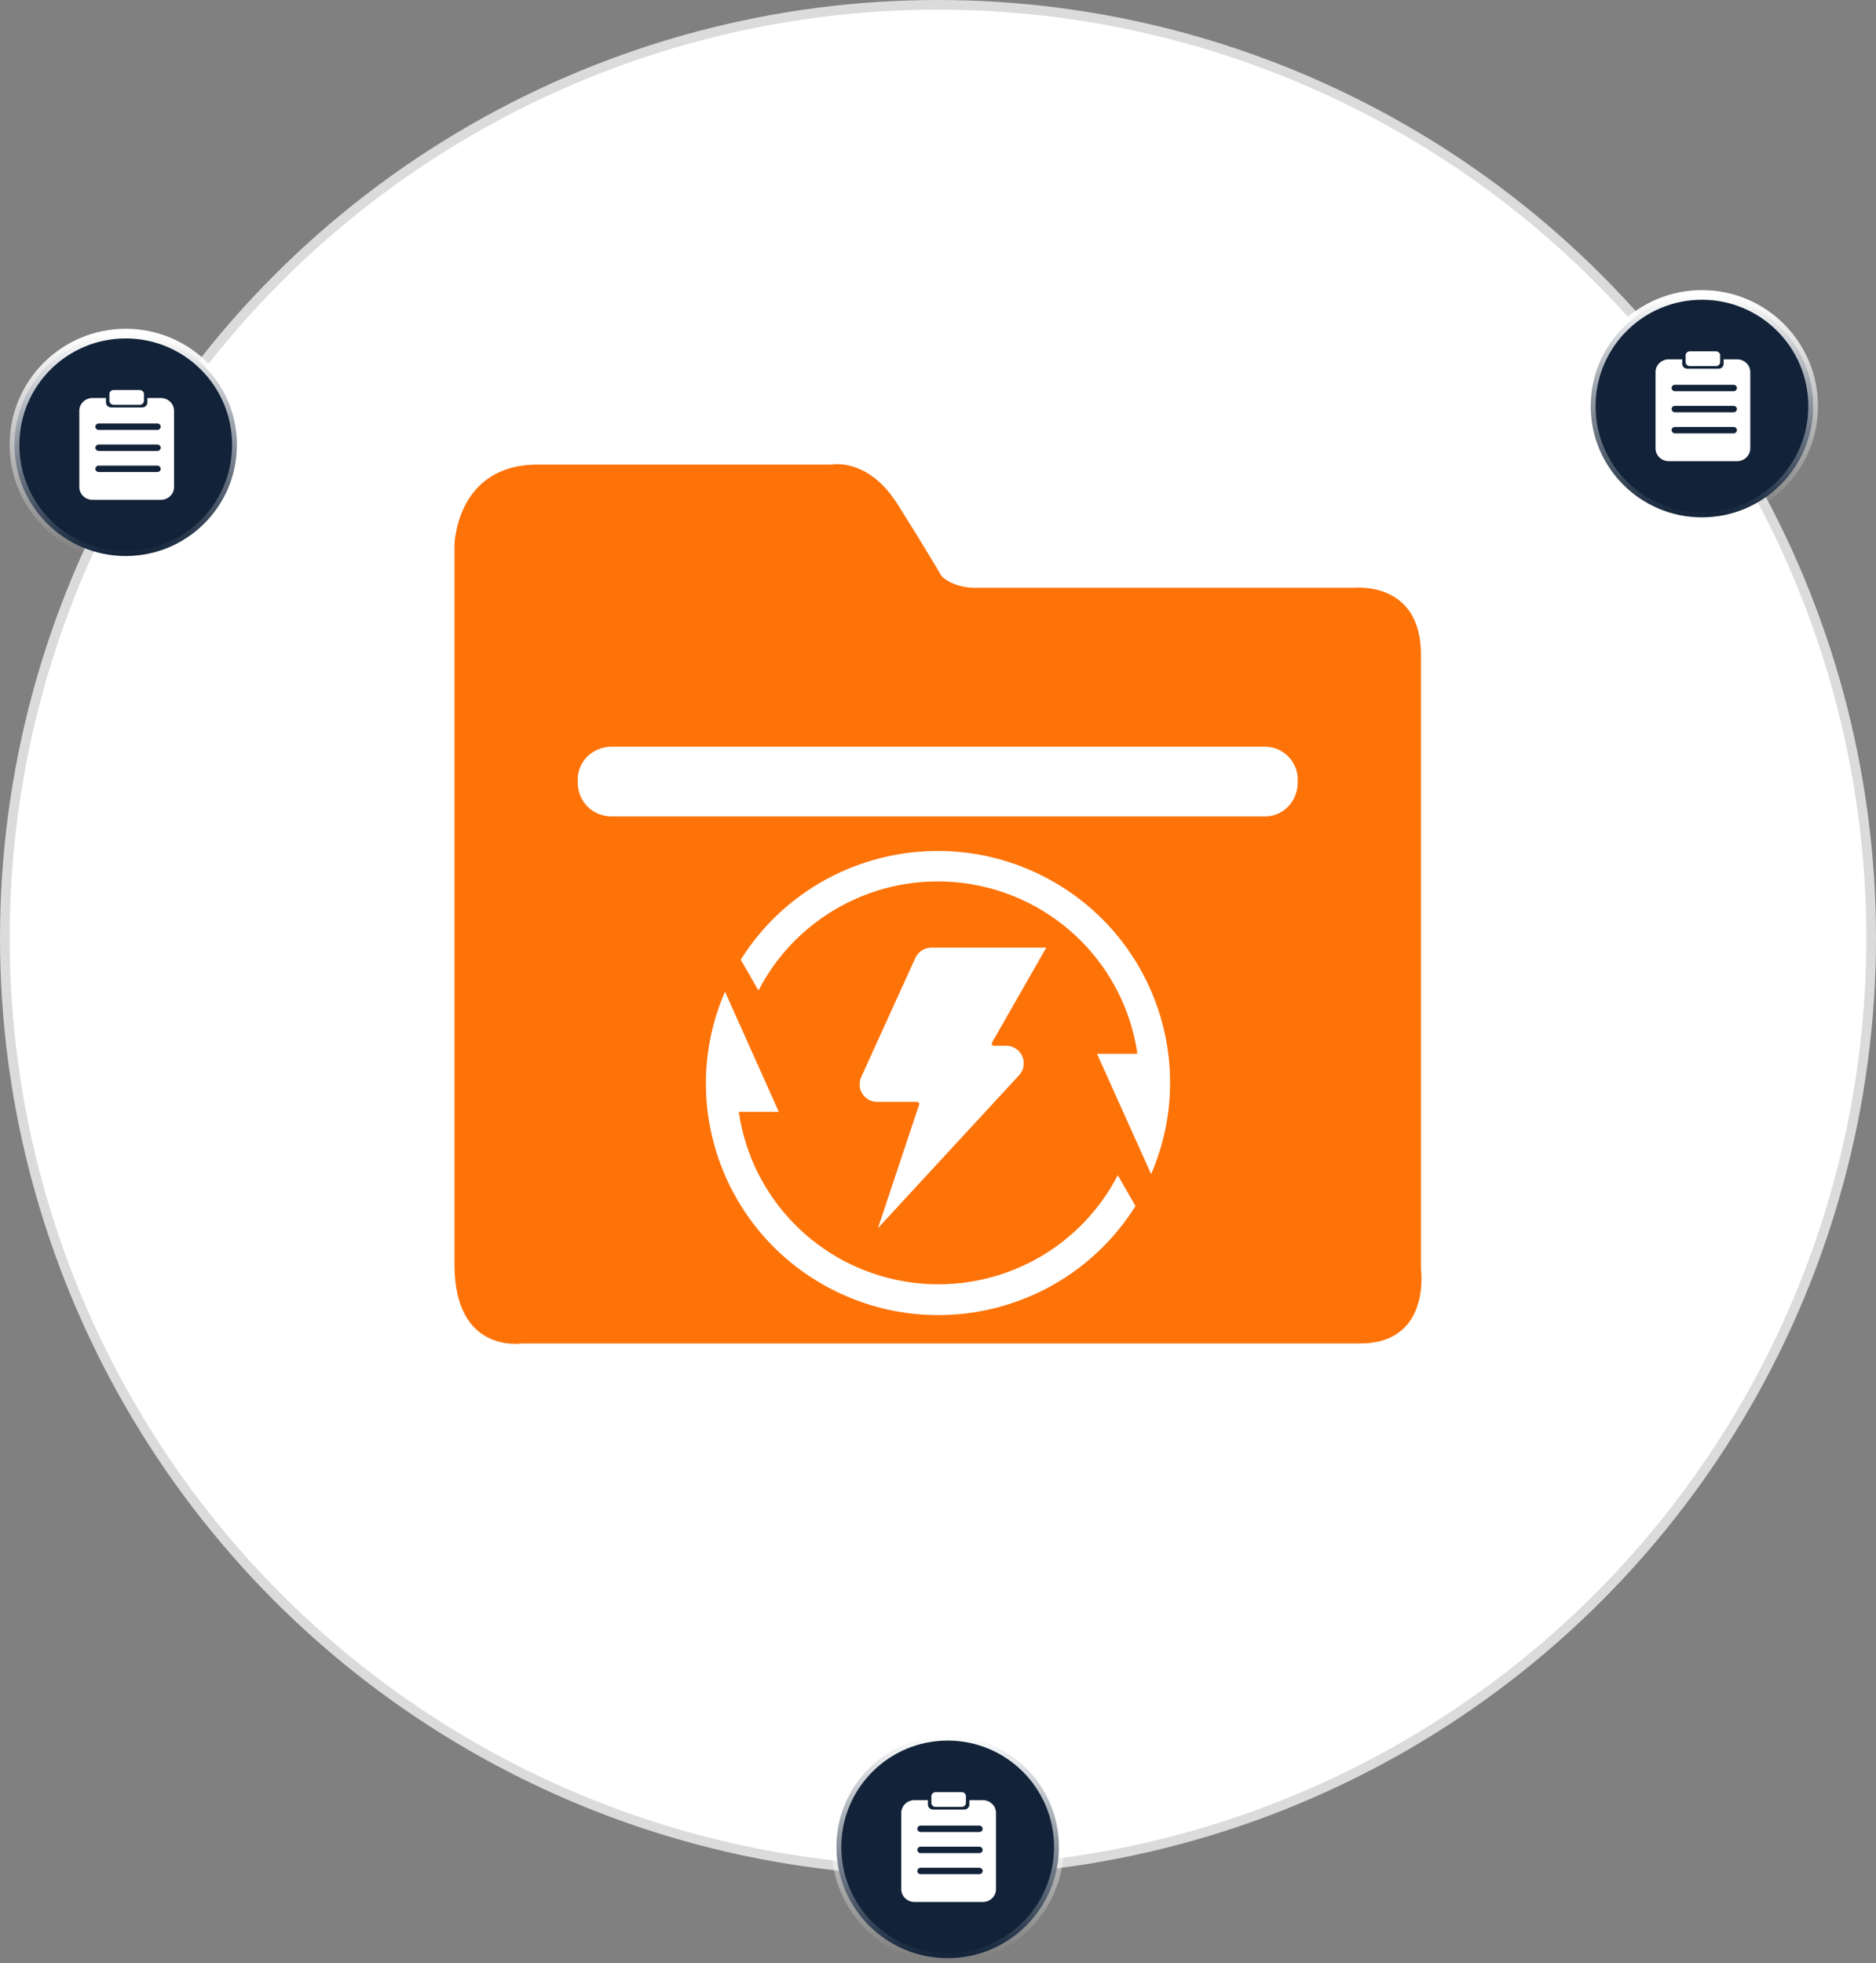
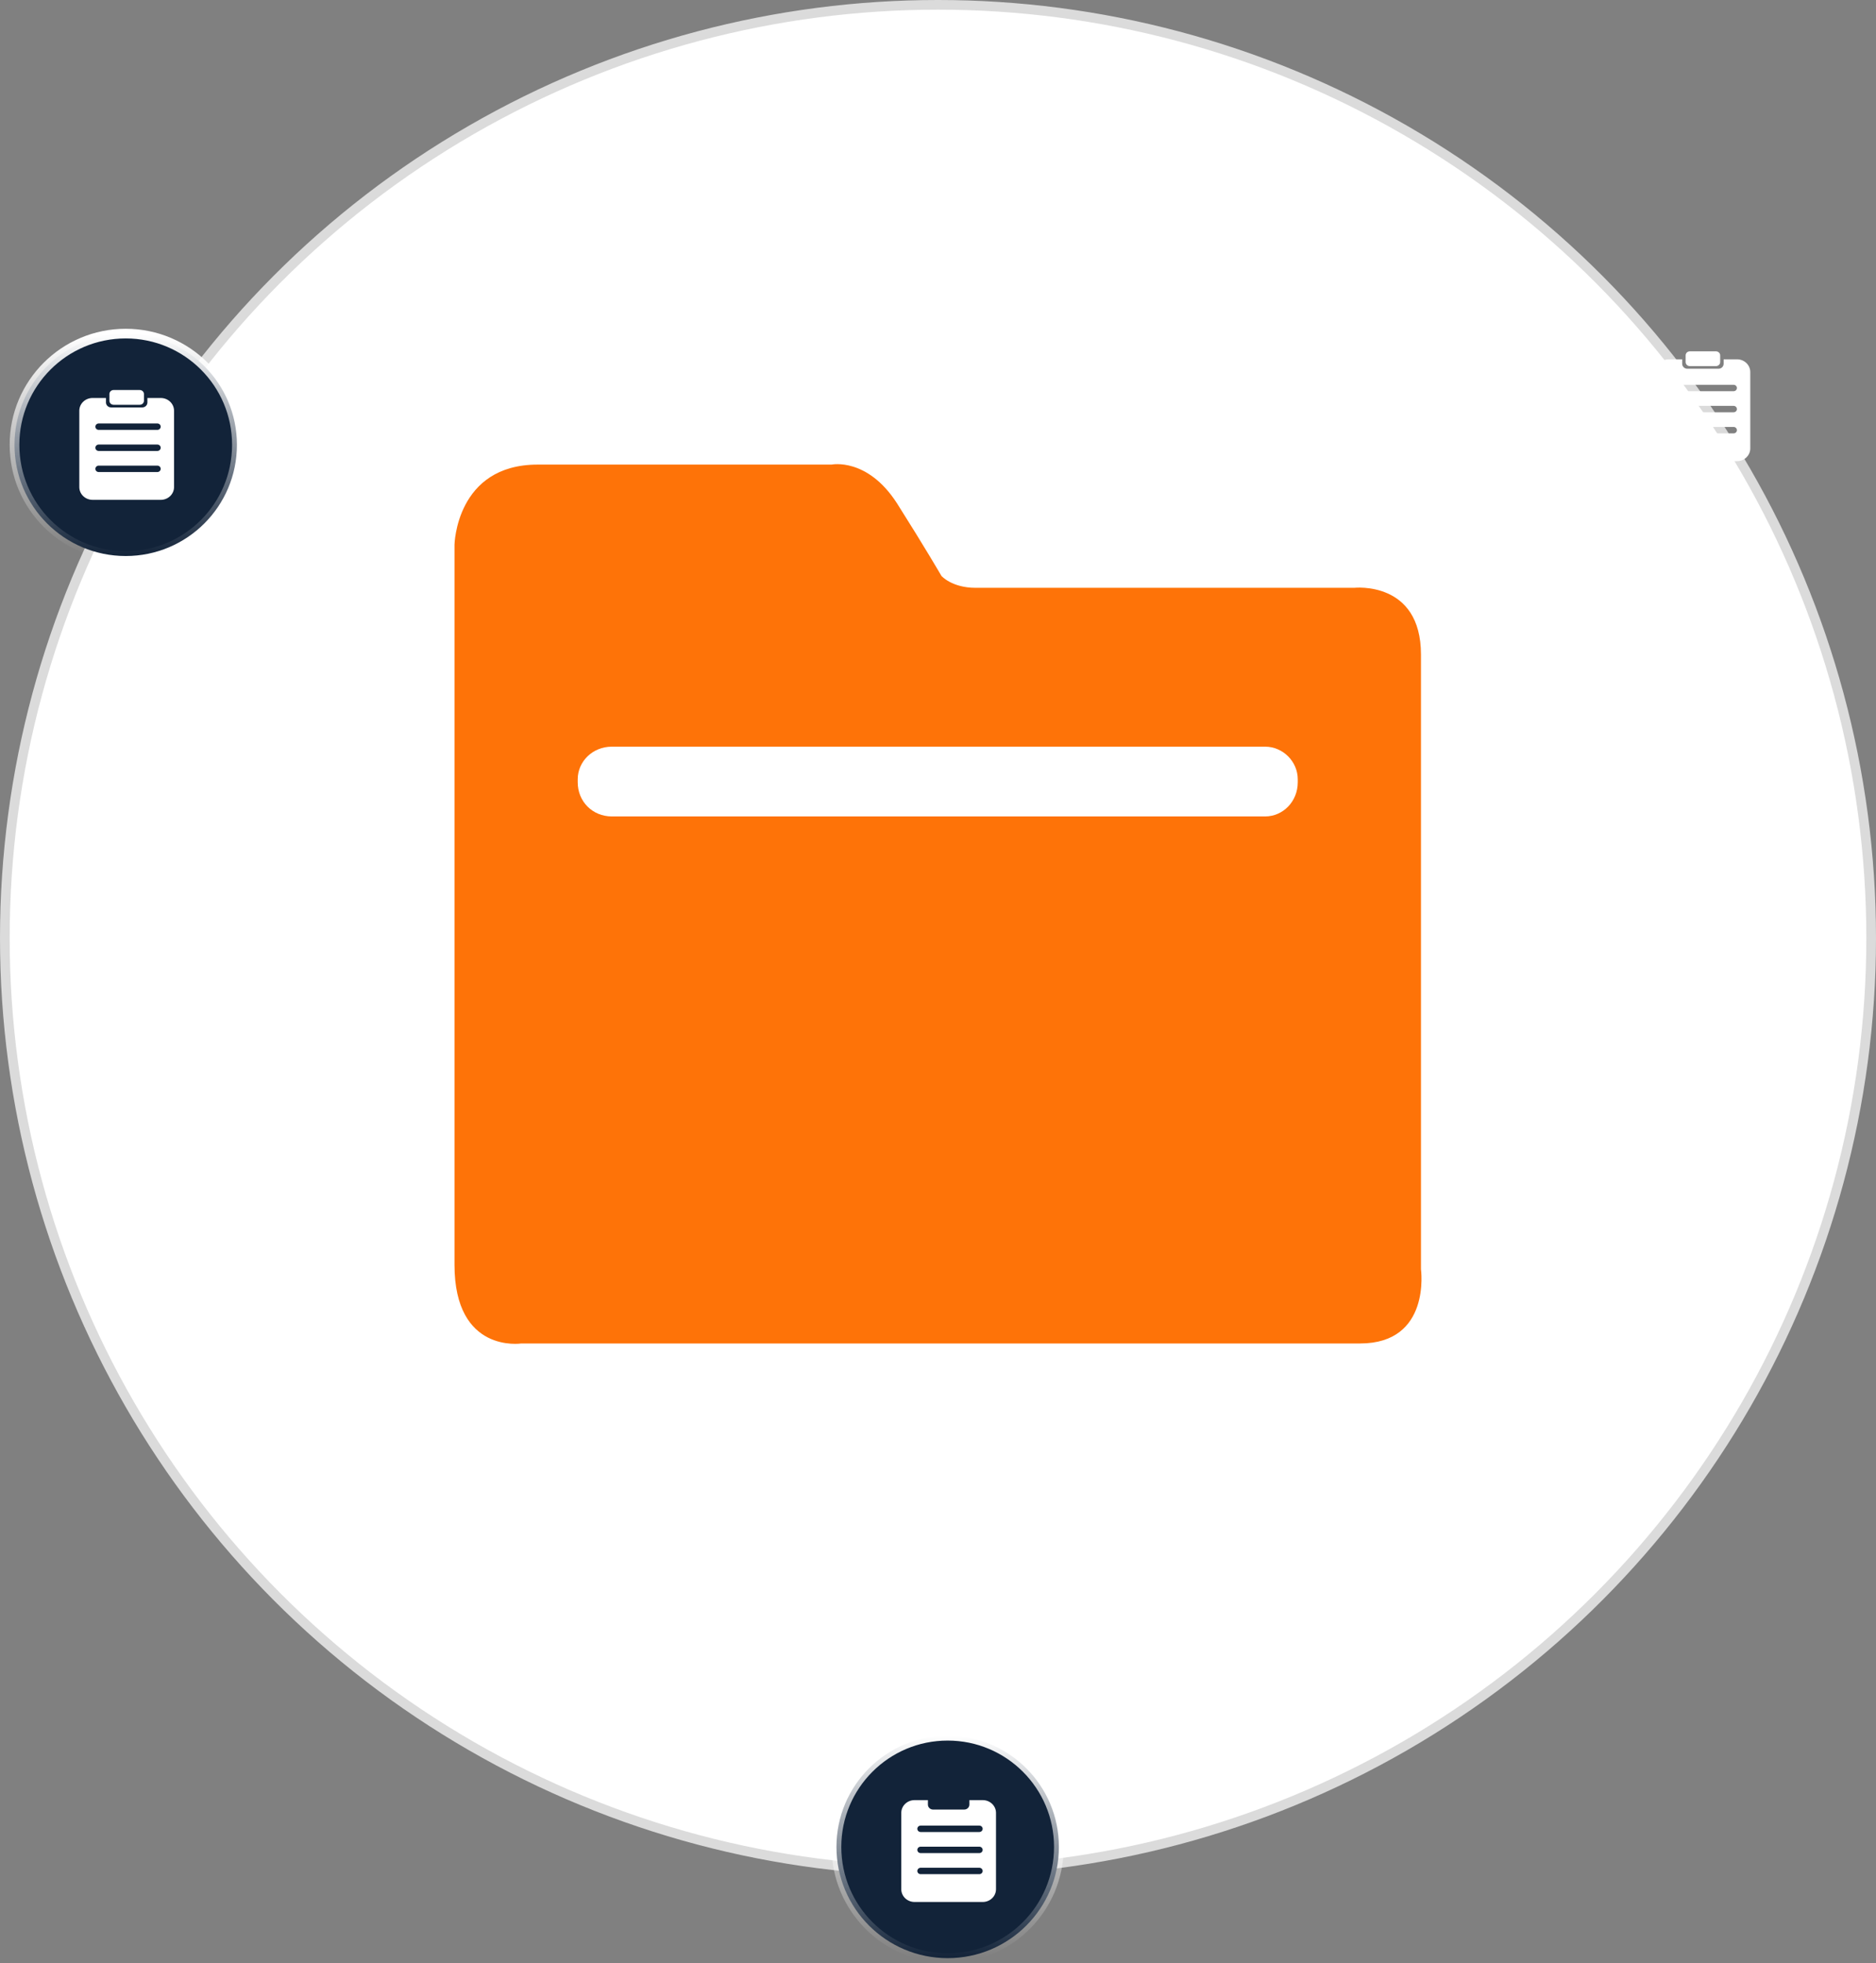
<svg xmlns="http://www.w3.org/2000/svg" width="194px" height="203px" viewBox="0 0 194 203" version="1.1">
  <rect x="0" y="0" width="194" height="203" fill="#808080" stroke="none" />
  <title>File-level recovery_icon</title>
  <defs>
    <linearGradient x1="50%" y1="0%" x2="50%" y2="100%" id="linearGradient-1">
      <stop stop-color="#FFFFFF" offset="0%" />
      <stop stop-color="#FFFFFF" stop-opacity="0" offset="100%" />
    </linearGradient>
  </defs>
  <g id="页面-1" stroke="none" stroke-width="1" fill="none" fill-rule="evenodd">
    <g id="backup" transform="translate(-1017, -6662)">
      <g id="File-level-recovery_icon" transform="translate(1017, 6662)">
        <g id="编组-18">
          <circle id="椭圆形" stroke="#DBDBDB" fill="#FFFFFF" cx="97" cy="97" r="96.5" />
          <g id="编组-6备份-2" transform="translate(1, 34)">
            <circle id="椭圆形备份-10" stroke="url(#linearGradient-1)" fill="#122339" cx="12" cy="12" r="11.5" />
            <g id="编组备份" transform="translate(7.202, 6.333)" fill="#FFFFFF" fill-rule="nonzero">
              <path d="M3.544,1.527 L6.252,1.527 C6.491,1.527 6.684,1.341 6.684,1.112 L6.684,0.415 C6.684,0.186 6.49,0 6.252,0 L3.544,0 C3.305,0 3.112,0.186 3.112,0.415 L3.112,1.112 C3.112,1.341 3.306,1.527 3.544,1.527 Z" id="路径" />
              <path d="M8.424,0.825 L7.042,0.825 L7.042,1.288 C7.042,1.572 6.803,1.802 6.506,1.802 L3.291,1.802 C2.995,1.802 2.755,1.572 2.755,1.288 L2.755,0.825 L1.373,0.825 C0.614,0.825 0,1.416 0,2.144 L0,10.039 C0,10.767 0.615,11.358 1.373,11.358 L8.423,11.358 C9.182,11.358 9.796,10.767 9.796,10.039 L9.796,2.144 C9.797,1.416 9.182,0.825 8.424,0.825 Z M8.068,8.483 L2.007,8.483 C1.815,8.483 1.66,8.335 1.66,8.151 C1.66,7.968 1.815,7.819 2.007,7.819 L8.07,7.819 C8.261,7.819 8.416,7.968 8.416,8.151 C8.416,8.335 8.26,8.483 8.068,8.483 Z M8.068,6.303 L2.007,6.303 C1.815,6.303 1.66,6.155 1.66,5.971 C1.66,5.788 1.815,5.639 2.007,5.639 L8.07,5.639 C8.261,5.639 8.416,5.788 8.416,5.971 C8.416,6.155 8.26,6.303 8.068,6.303 Z M8.068,4.123 L2.007,4.123 C1.815,4.123 1.66,3.975 1.66,3.791 C1.66,3.608 1.815,3.459 2.007,3.459 L8.07,3.459 C8.261,3.459 8.416,3.608 8.416,3.791 C8.416,3.975 8.26,4.123 8.068,4.123 Z" id="形状" />
            </g>
          </g>
          <g id="编组-6备份-3" transform="translate(86, 179)">
            <circle id="椭圆形备份-10" stroke="url(#linearGradient-1)" fill="#122339" cx="12" cy="12" r="11.5" />
            <g id="编组备份" transform="translate(7.202, 6.333)" fill="#FFFFFF" fill-rule="nonzero">
-               <path d="M3.544,1.527 L6.252,1.527 C6.491,1.527 6.684,1.341 6.684,1.112 L6.684,0.415 C6.684,0.186 6.49,0 6.252,0 L3.544,0 C3.305,0 3.112,0.186 3.112,0.415 L3.112,1.112 C3.112,1.341 3.306,1.527 3.544,1.527 Z" id="路径" />
              <path d="M8.424,0.825 L7.042,0.825 L7.042,1.288 C7.042,1.572 6.803,1.802 6.506,1.802 L3.291,1.802 C2.995,1.802 2.755,1.572 2.755,1.288 L2.755,0.825 L1.373,0.825 C0.614,0.825 0,1.416 0,2.144 L0,10.039 C0,10.767 0.615,11.358 1.373,11.358 L8.423,11.358 C9.182,11.358 9.796,10.767 9.796,10.039 L9.796,2.144 C9.797,1.416 9.182,0.825 8.424,0.825 Z M8.068,8.483 L2.007,8.483 C1.815,8.483 1.66,8.335 1.66,8.151 C1.66,7.968 1.815,7.819 2.007,7.819 L8.07,7.819 C8.261,7.819 8.416,7.968 8.416,8.151 C8.416,8.335 8.26,8.483 8.068,8.483 Z M8.068,6.303 L2.007,6.303 C1.815,6.303 1.66,6.155 1.66,5.971 C1.66,5.788 1.815,5.639 2.007,5.639 L8.07,5.639 C8.261,5.639 8.416,5.788 8.416,5.971 C8.416,6.155 8.26,6.303 8.068,6.303 Z M8.068,4.123 L2.007,4.123 C1.815,4.123 1.66,3.975 1.66,3.791 C1.66,3.608 1.815,3.459 2.007,3.459 L8.07,3.459 C8.261,3.459 8.416,3.608 8.416,3.791 C8.416,3.975 8.26,4.123 8.068,4.123 Z" id="形状" />
            </g>
          </g>
          <g id="编组-6备份-4" transform="translate(164, 30)">
-             <circle id="椭圆形备份-10" stroke="url(#linearGradient-1)" fill="#122339" cx="12" cy="12" r="11.5" />
            <g id="编组备份" transform="translate(7.202, 6.333)" fill="#FFFFFF" fill-rule="nonzero">
              <path d="M3.544,1.527 L6.252,1.527 C6.491,1.527 6.684,1.341 6.684,1.112 L6.684,0.415 C6.684,0.186 6.49,0 6.252,0 L3.544,0 C3.305,0 3.112,0.186 3.112,0.415 L3.112,1.112 C3.112,1.341 3.306,1.527 3.544,1.527 Z" id="路径" />
              <path d="M8.424,0.825 L7.042,0.825 L7.042,1.288 C7.042,1.572 6.803,1.802 6.506,1.802 L3.291,1.802 C2.995,1.802 2.755,1.572 2.755,1.288 L2.755,0.825 L1.373,0.825 C0.614,0.825 0,1.416 0,2.144 L0,10.039 C0,10.767 0.615,11.358 1.373,11.358 L8.423,11.358 C9.182,11.358 9.796,10.767 9.796,10.039 L9.796,2.144 C9.797,1.416 9.182,0.825 8.424,0.825 Z M8.068,8.483 L2.007,8.483 C1.815,8.483 1.66,8.335 1.66,8.151 C1.66,7.968 1.815,7.819 2.007,7.819 L8.07,7.819 C8.261,7.819 8.416,7.968 8.416,8.151 C8.416,8.335 8.26,8.483 8.068,8.483 Z M8.068,6.303 L2.007,6.303 C1.815,6.303 1.66,6.155 1.66,5.971 C1.66,5.788 1.815,5.639 2.007,5.639 L8.07,5.639 C8.261,5.639 8.416,5.788 8.416,5.971 C8.416,6.155 8.26,6.303 8.068,6.303 Z M8.068,4.123 L2.007,4.123 C1.815,4.123 1.66,3.975 1.66,3.791 C1.66,3.608 1.815,3.459 2.007,3.459 L8.07,3.459 C8.261,3.459 8.416,3.608 8.416,3.791 C8.416,3.975 8.26,4.123 8.068,4.123 Z" id="形状" />
            </g>
          </g>
        </g>
        <g id="wenjian" transform="translate(47, 48)" fill="#FE7308" fill-rule="nonzero">
          <path d="M93.651,90.933 L6.909,90.933 C6.909,90.933 0,92.008 0,82.796 L0,8.336 C0,8.336 0.154,0.046 8.597,0.046 L38.996,0.046 C38.996,0.046 42.68,-0.722 45.751,4.037 C48.668,8.643 50.357,11.56 50.357,11.56 C50.357,11.56 51.431,12.788 53.888,12.788 C51.738,12.788 93.037,12.788 93.037,12.788 C93.037,12.788 99.945,12.021 99.945,19.697 L99.945,83.257 C99.945,83.257 101.02,90.933 93.651,90.933 L93.651,90.933 Z M87.203,32.593 C87.203,30.751 85.667,29.216 83.825,29.216 L16.274,29.216 C14.278,29.216 12.743,30.751 12.743,32.593 L12.743,32.9 C12.743,34.896 14.278,36.431 16.274,36.431 L83.825,36.431 C85.667,36.431 87.203,34.896 87.203,32.9 L87.203,32.593 Z" id="形状" />
        </g>
        <g id="循环监听备份" transform="translate(72, 87)" fill="#FFFFFF" fill-rule="nonzero">
-           <rect id="矩形" opacity="0" x="0" y="0" width="50" height="50" />
-           <path d="M47.039,34.419 C52.003,22.921 47.247,9.553 36.124,3.741 C25.002,-2.071 11.265,1.635 4.602,12.245 L6.433,15.432 C10.576,7.402 19.446,2.956 28.384,4.43 C37.322,5.904 44.283,12.962 45.609,21.894 L45.609,21.982 L41.446,21.982 M2.972,15.557 C-2.01,27.061 2.747,40.449 13.883,46.263 C25.02,52.077 38.77,48.351 45.421,37.719 L43.59,34.531 C39.449,42.561 30.581,47.008 21.644,45.537 C12.707,44.066 5.744,37.012 4.414,28.081 L4.414,27.981 L8.54,27.981" id="形状" />
-         </g>
-         <path d="M105.387,111.192 L90.794,127 L95.045,114.247 C95.093,114.1 94.985,113.95 94.829,113.95 L90.709,113.95 C89.392,113.95 88.514,112.588 89.058,111.387 L94.659,99.062 C94.954,98.416 95.6,98 96.31,98 L108.194,98 L102.589,107.81 C102.504,107.96 102.612,108.15 102.785,108.15 L104.053,108.15 C105.634,108.15 106.458,110.03 105.387,111.192 Z" id="路径备份" fill="#FFFFFF" fill-rule="nonzero" />
+           </g>
      </g>
    </g>
  </g>
</svg>